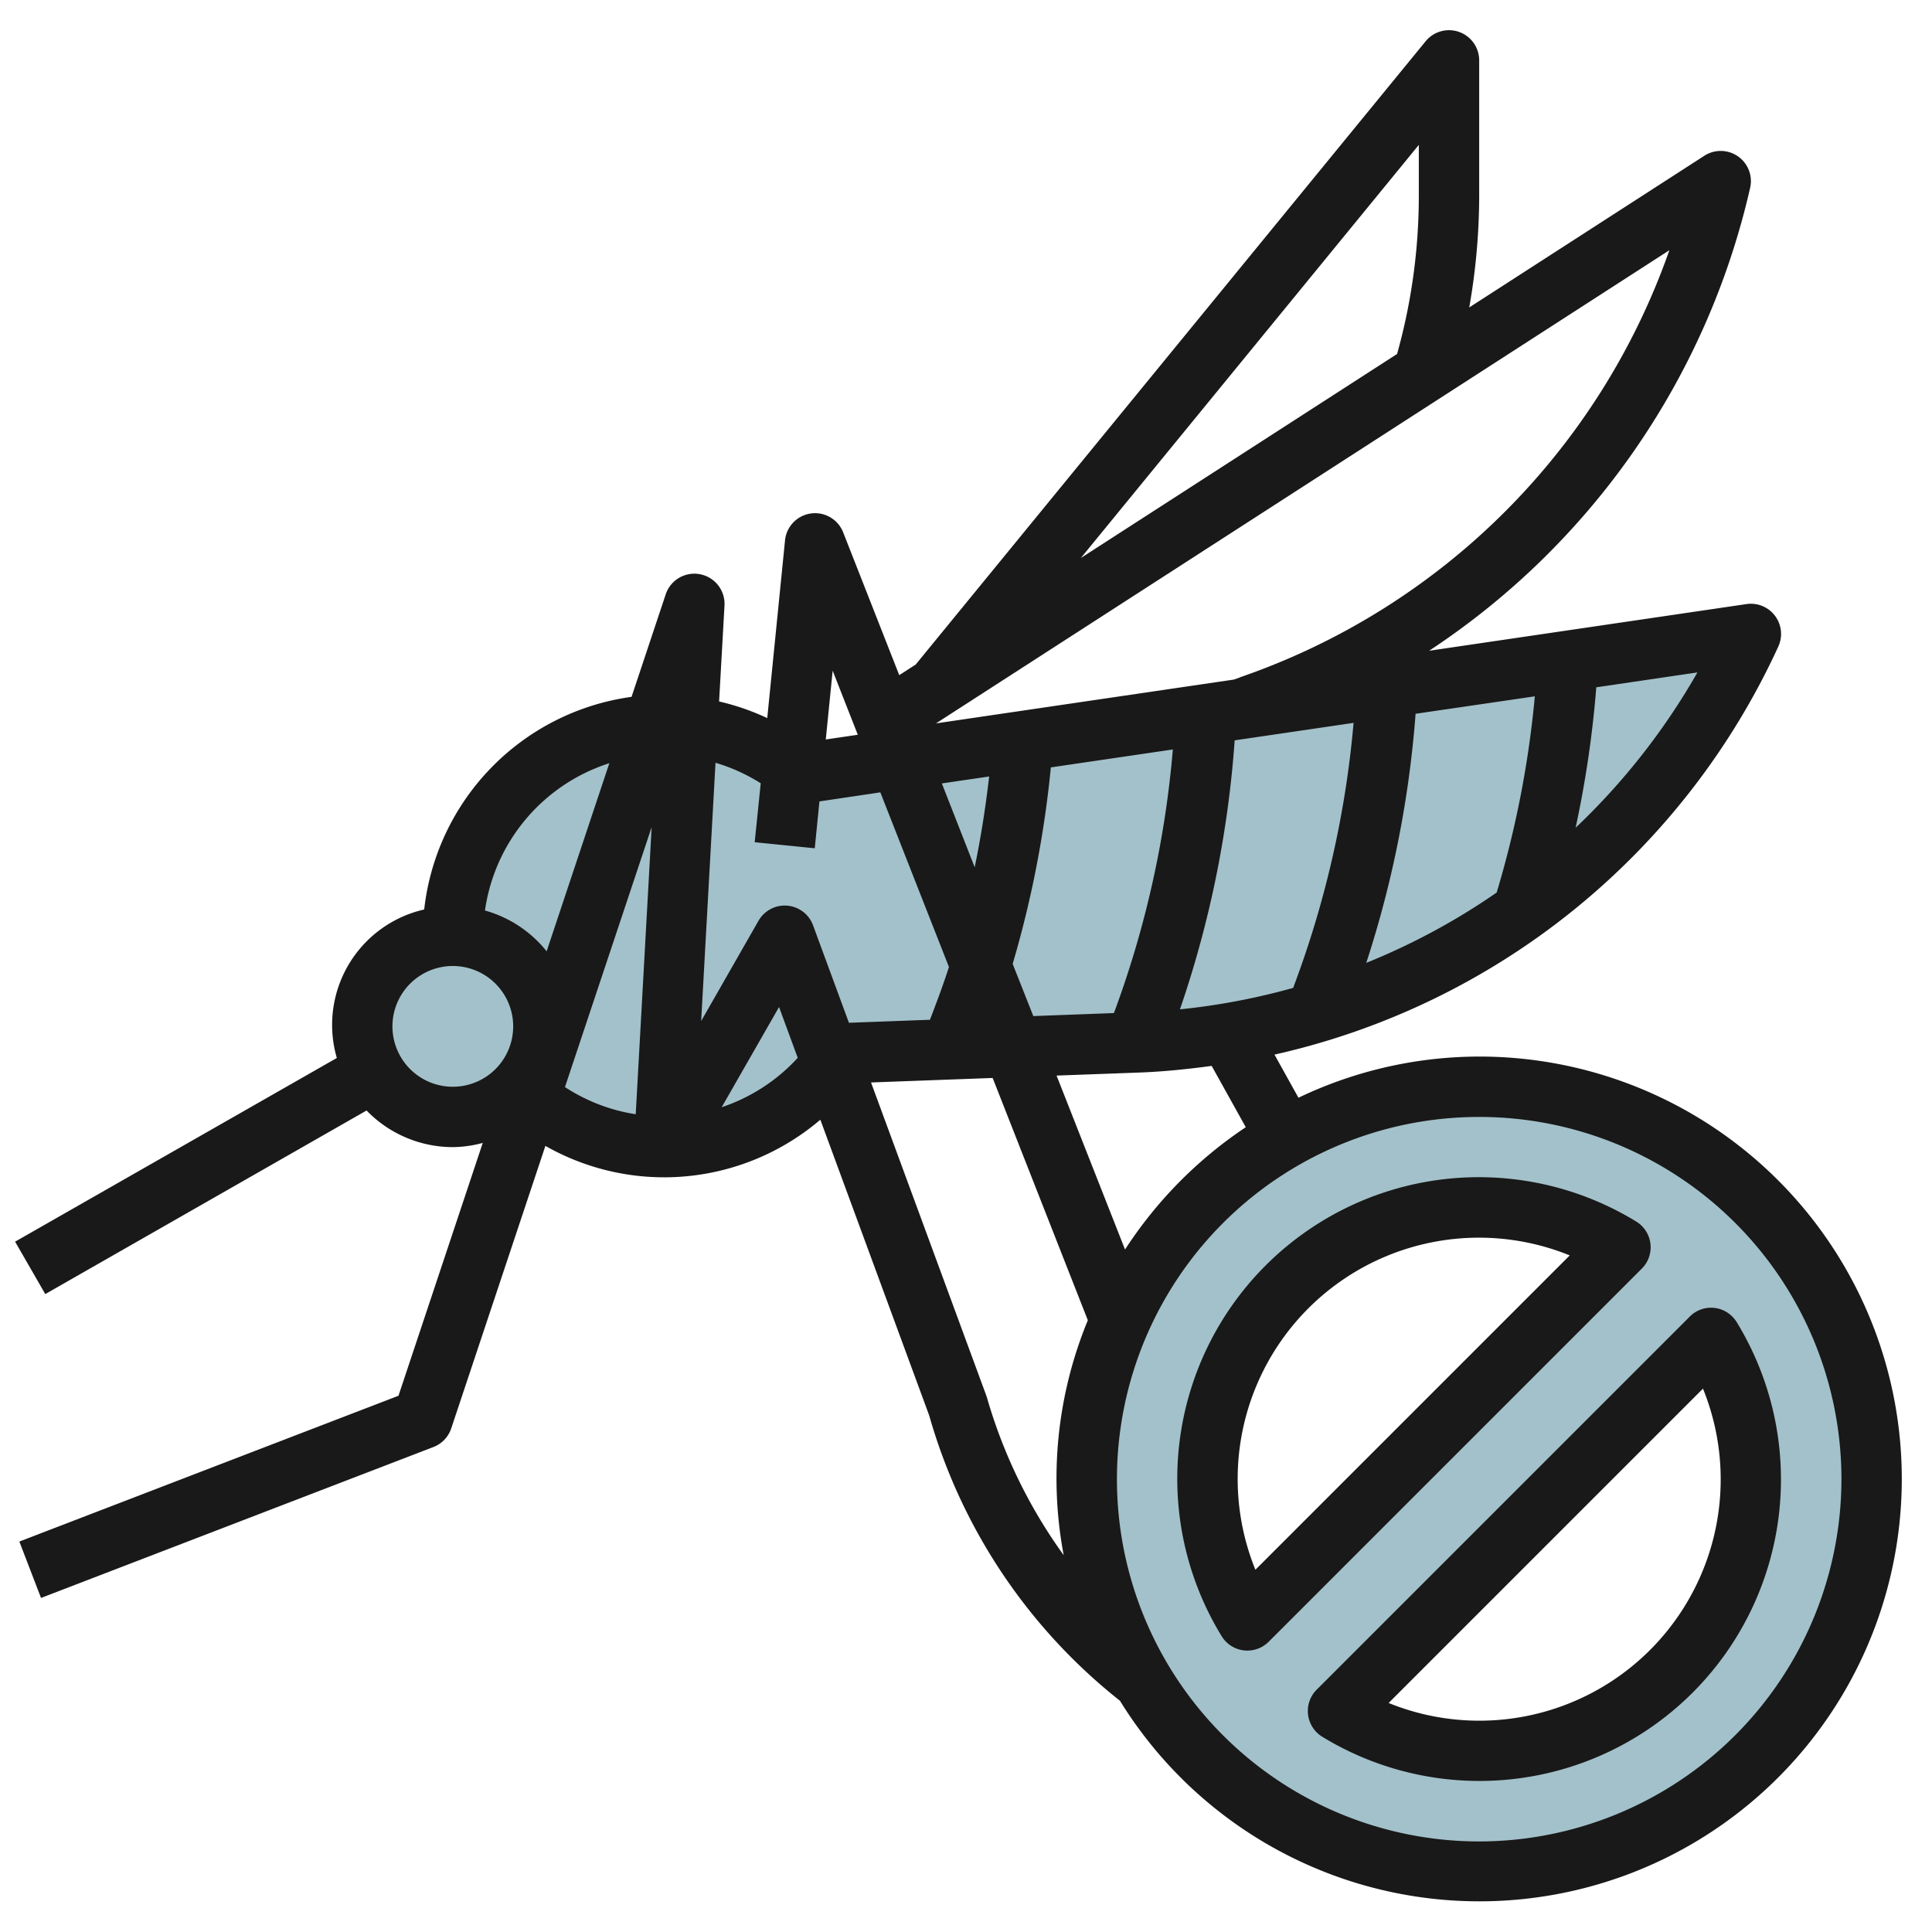
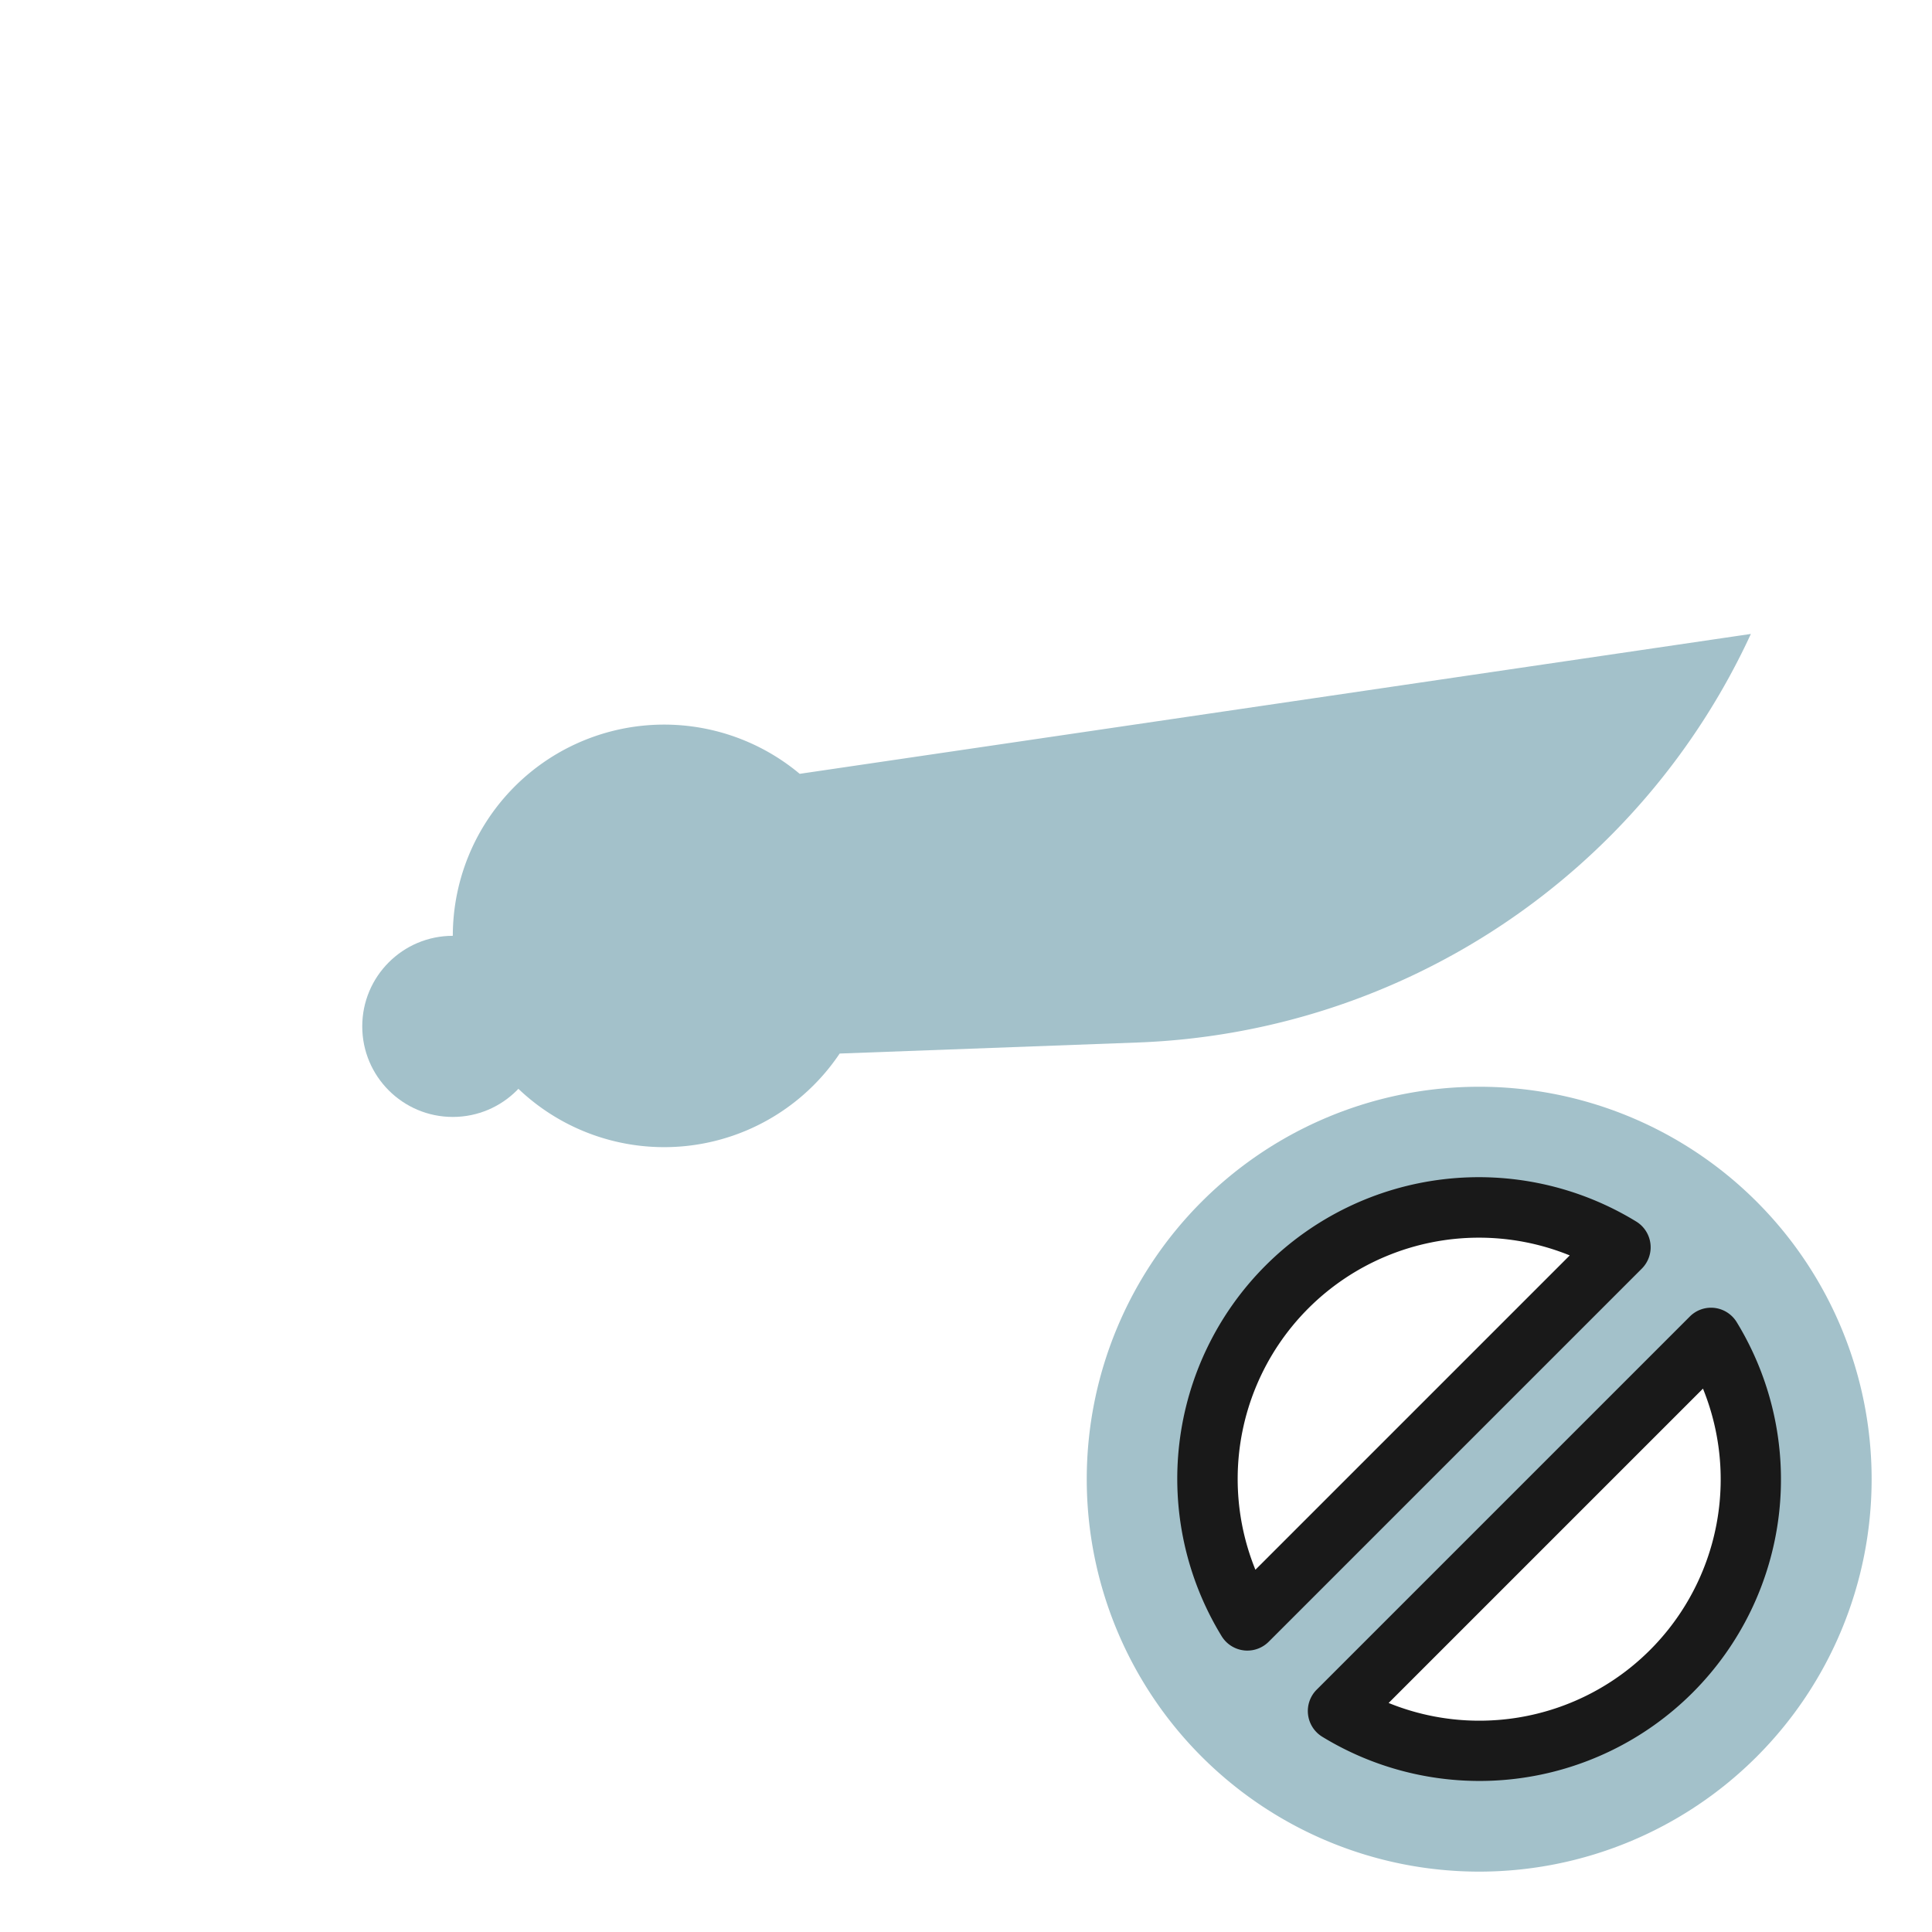
<svg xmlns="http://www.w3.org/2000/svg" viewBox="0 0 64 64" width="512" height="512">
  <g id="Layer_24" data-name="Layer 24">
    <path d="M17.172,36.068A7,7,0,0,0,27.815,34.9l9.877-.366A23.318,23.318,0,0,0,58,21L26.491,25.634A7,7,0,0,0,15,31" style="fill:#a3c1ca" />
    <circle cx="15" cy="34" r="3" style="fill:#a3c1ca" />
    <path d="M49,36A13,13,0,1,0,62,49,13,13,0,0,0,49,36ZM40,49a8.99,8.99,0,0,1,13.68-7.68L41.32,53.68A8.917,8.917,0,0,1,40,49Zm9,9a8.917,8.917,0,0,1-4.68-1.32L56.68,44.32A8.99,8.99,0,0,1,49,58Z" style="fill:#a3c1ca" />
-     <path d="M49,35a13.892,13.892,0,0,0-5.987,1.364l-.794-1.429A24.178,24.178,0,0,0,58.908,21.419a1,1,0,0,0-1.054-1.408L47.342,21.557A25.014,25.014,0,0,0,57.975,6.225,1,1,0,0,0,56.458,5.16l-7.787,5.024A21.455,21.455,0,0,0,49,6.515V2a1,1,0,0,0-1.774-.633L30.332,22.015l-.543.35-1.858-4.73a1,1,0,0,0-1.926.265l-.589,5.888a7.941,7.941,0,0,0-1.595-.551L24,20.056a1,1,0,0,0-1.946-.372l-1.133,3.4a8.009,8.009,0,0,0-6.869,7.044,3.921,3.921,0,0,0-2.894,4.919L.5,41.132,1.5,42.868l10.643-6.081A3.984,3.984,0,0,0,15,38a3.914,3.914,0,0,0,.992-.14L13.2,46.236.641,51.066l.718,1.868,13-5a1,1,0,0,0,.589-.618l3.119-9.357A7.96,7.96,0,0,0,22,39l.051,0h0a7.978,7.978,0,0,0,5.124-1.908l3.607,9.8A18.494,18.494,0,0,0,37.1,56.34,13.992,13.992,0,1,0,49,35Zm-7.732,2.34a14.09,14.09,0,0,0-4,4.052L35,35.63l2.729-.1c.814-.03,1.615-.113,2.409-.221Zm-7.722-5.41a35.051,35.051,0,0,0,1.265-6.509l4.041-.594A33.009,33.009,0,0,1,36.9,33.559l-2.67.1Zm-1.258-3.2L31.2,25.952l1.567-.23C32.651,26.732,32.494,27.734,32.288,28.726Zm18.555-5.663a33.089,33.089,0,0,1-1.264,6.5,22.18,22.18,0,0,1-4.32,2.33,35.011,35.011,0,0,0,1.634-8.252Zm-8,9.657a22.3,22.3,0,0,1-3.756.712A34.96,34.96,0,0,0,40.9,24.525l3.939-.579A32.982,32.982,0,0,1,42.839,32.72Zm9.349-5.294a35.073,35.073,0,0,0,.687-4.662l3.35-.493A22.317,22.317,0,0,1,52.188,27.426Zm-11.12-4.987-.2.069-9.866,1.451L55.3,8.289A23.016,23.016,0,0,1,41.068,22.439ZM47,4.8V6.515a19.433,19.433,0,0,1-.72,5.211L35.805,18.484ZM28.416,24.34l-1.061.156.228-2.277ZM25.2,25.947l-.2,1.953,1.99.2.155-1.552,2.017-.3,2.273,5.785c-.188.589-.408,1.169-.629,1.748l-2.684.1-1.189-3.23a1,1,0,0,0-1.806-.15l-1.9,3.322.475-8.555A5.956,5.956,0,0,1,25.2,25.947ZM13,34a2,2,0,1,1,2,2A2,2,0,0,1,13,34Zm3.065-3.838a6.013,6.013,0,0,1,4.12-4.88l-2.077,6.231A3.984,3.984,0,0,0,16.065,30.162ZM21.587,27.4l-.528,9.511a5.947,5.947,0,0,1-2.344-.9Zm2.32,9.278,1.9-3.319.619,1.683A5.983,5.983,0,0,1,23.907,36.678Zm8.778,9.587L28.854,35.858l4.029-.149,3.153,8.027a13.723,13.723,0,0,0-.8,7.781A16.9,16.9,0,0,1,32.685,46.265ZM49,61A12,12,0,1,1,61,49,12.013,12.013,0,0,1,49,61Z" style="fill:#191919" />
    <path d="M54.673,41.2a1,1,0,0,0-.471-.735A9.989,9.989,0,0,0,40.468,54.2a1,1,0,0,0,.735.471.918.918,0,0,0,.117.007,1,1,0,0,0,.707-.293l12.36-12.36A1,1,0,0,0,54.673,41.2ZM41.587,52A7.993,7.993,0,0,1,52,41.587Z" style="fill:#191919" />
    <path d="M56.8,43.327a.991.991,0,0,0-.824.286l-12.36,12.36a1,1,0,0,0,.185,1.559A9.989,9.989,0,0,0,57.532,43.8,1,1,0,0,0,56.8,43.327ZM49,57a7.96,7.96,0,0,1-3-.587L56.413,46A7.993,7.993,0,0,1,49,57Z" style="fill:#191919" />
  </g>
</svg>